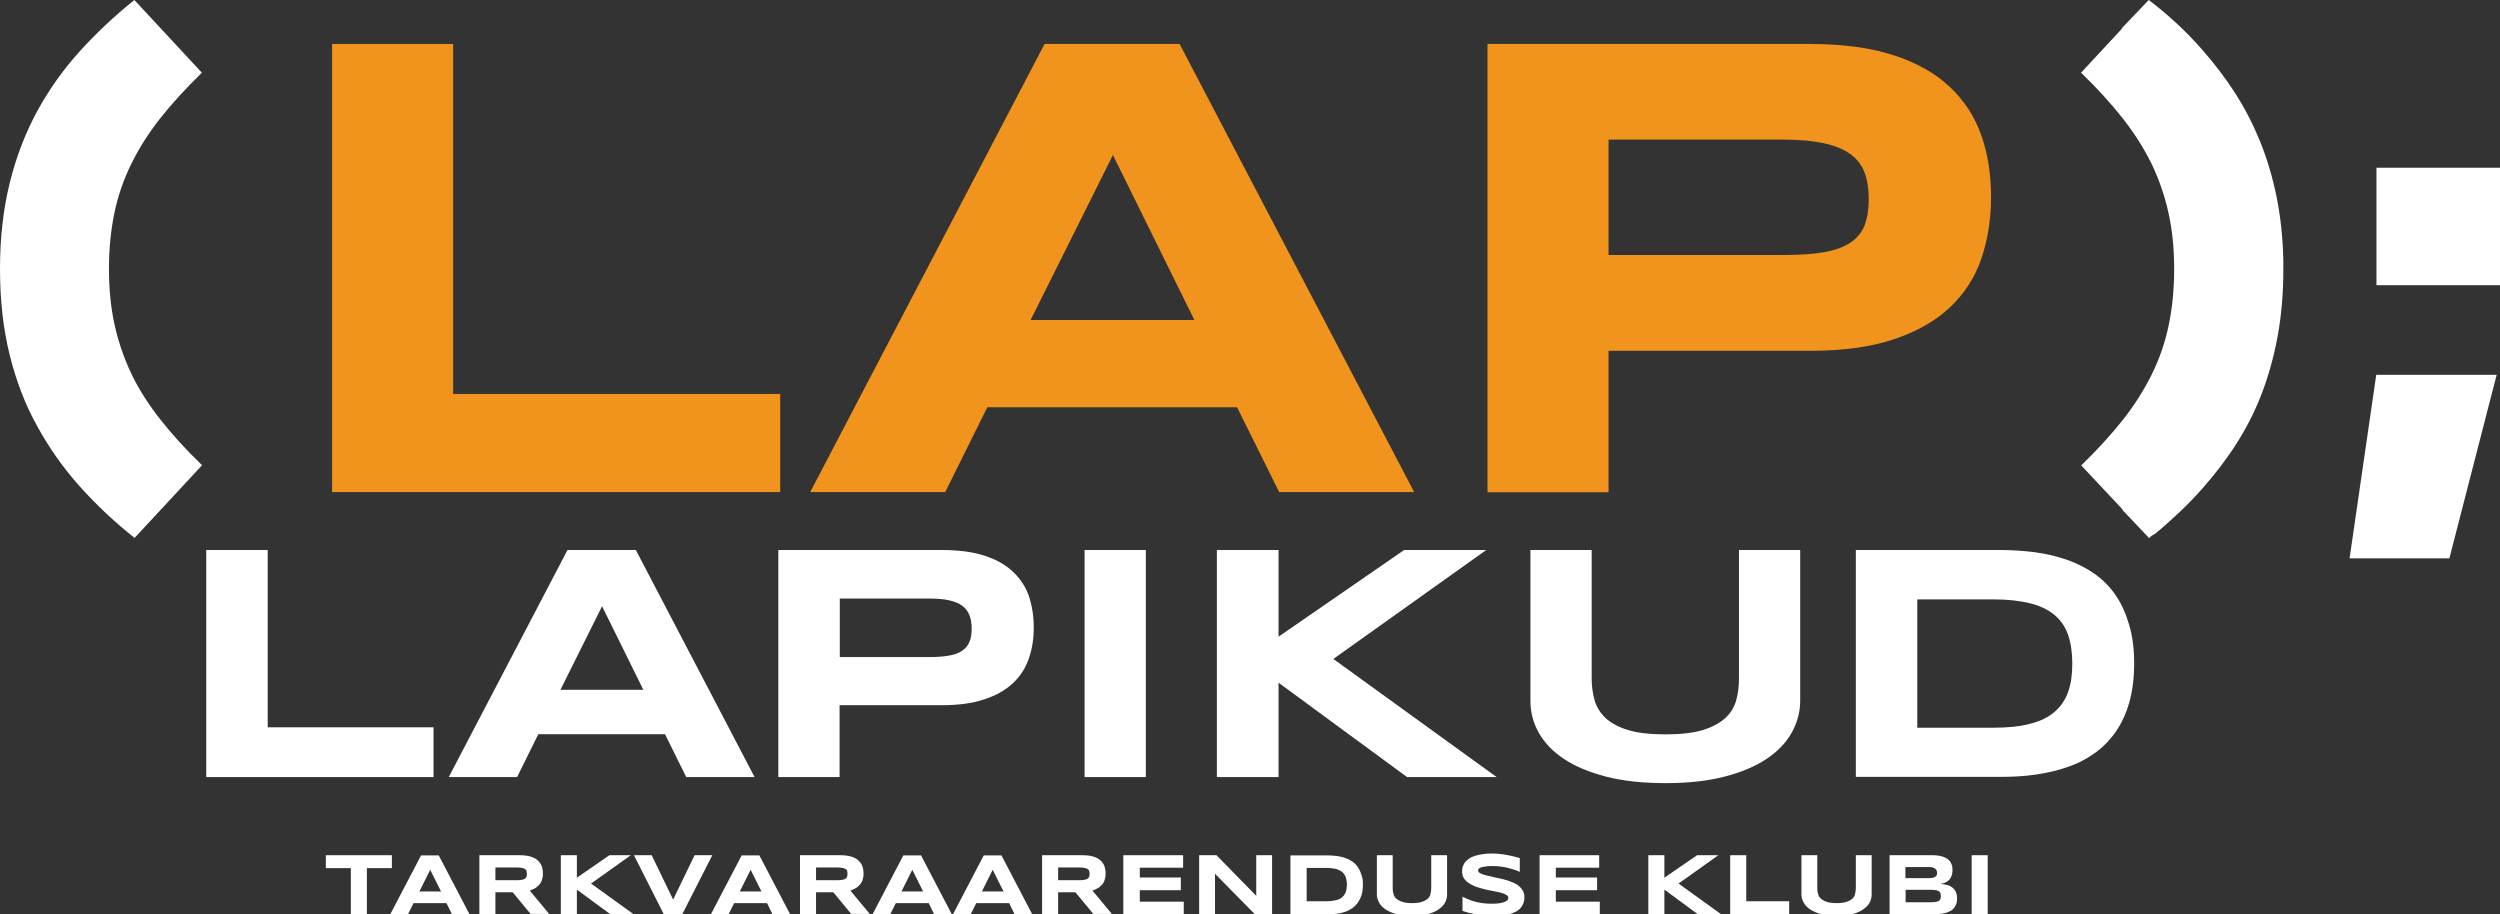
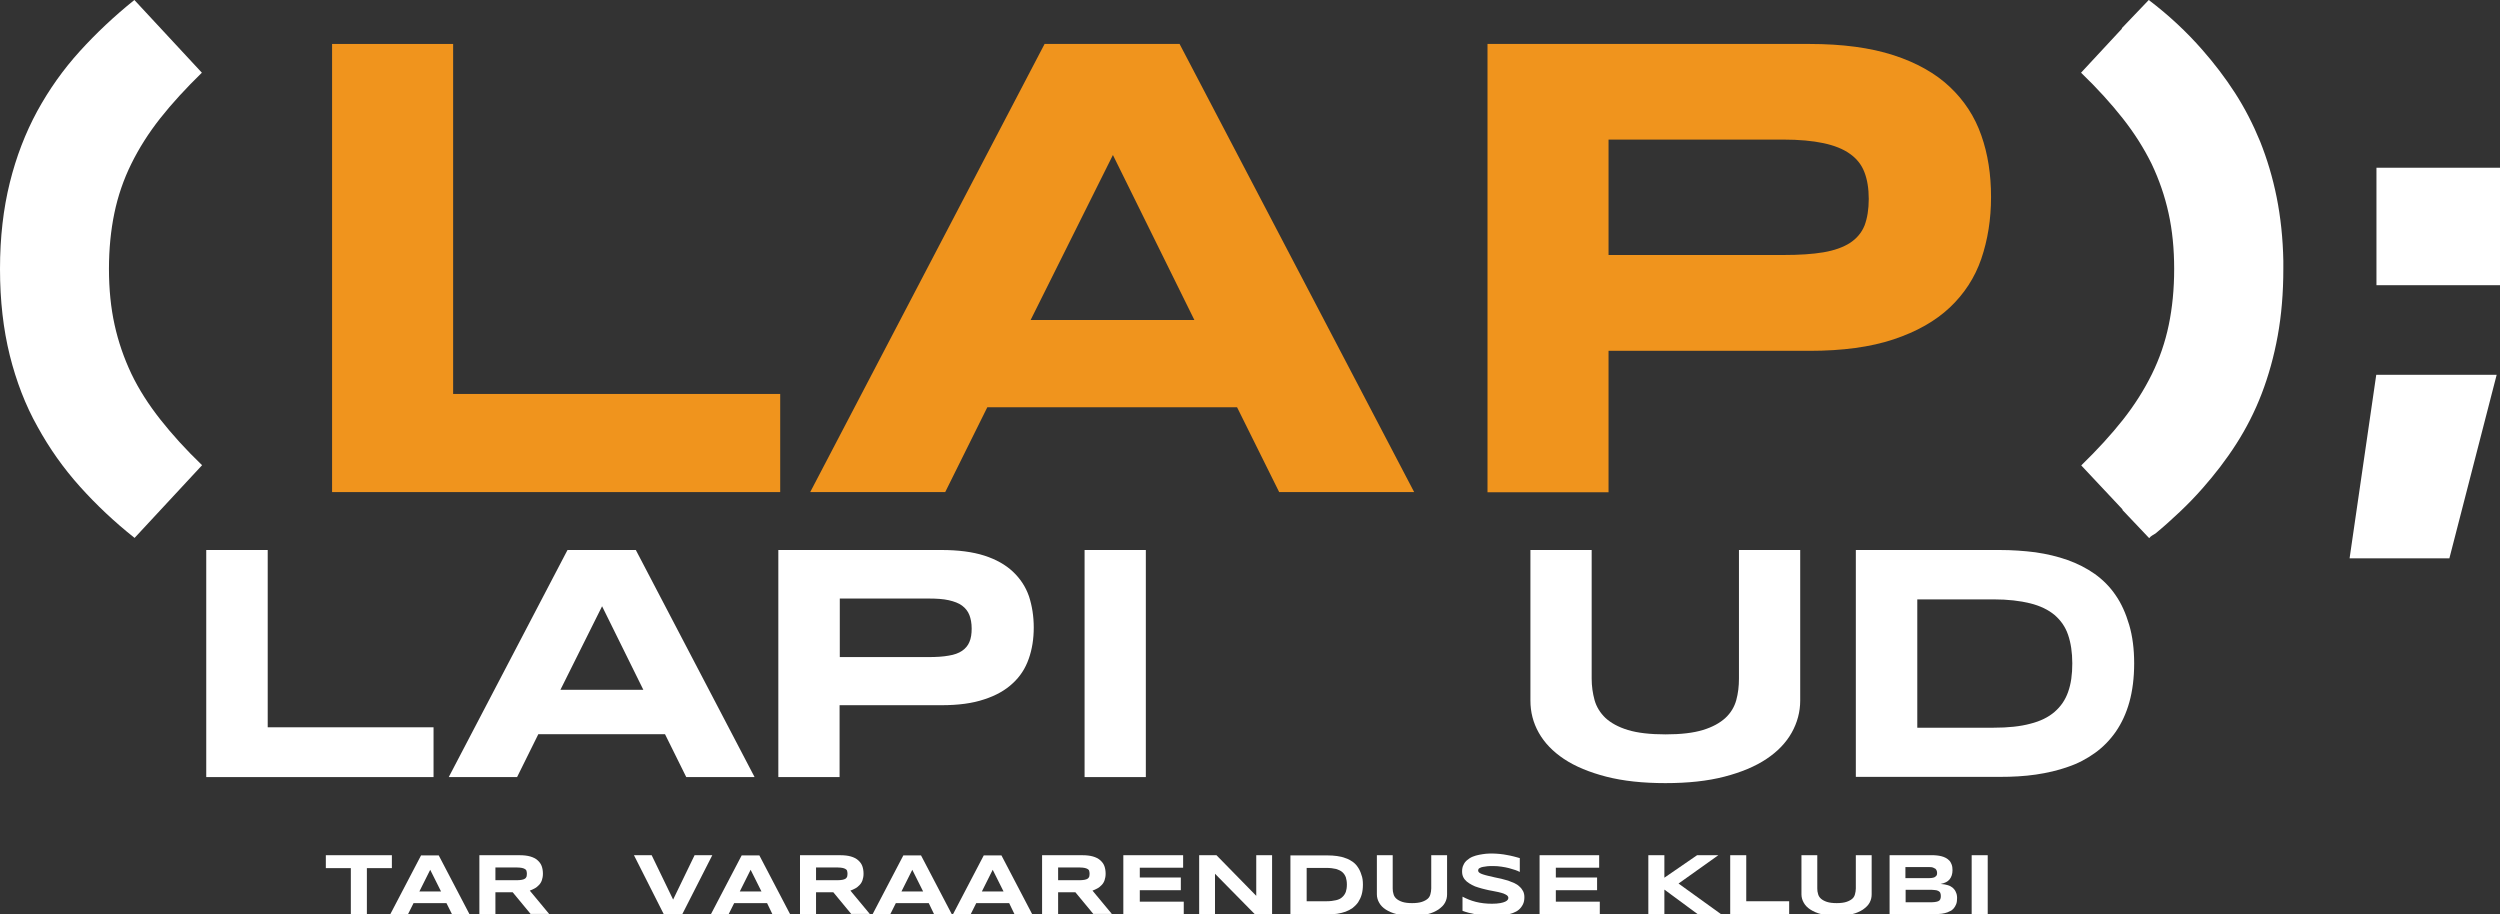
<svg xmlns="http://www.w3.org/2000/svg" version="1.1" id="Layer_1" x="0px" y="0px" viewBox="0 0 1200 438.8" enable-background="new 0 0 1200 438.8" xml:space="preserve">
  <rect x="0" y="0" width="1200" height="438.8" fill="#333333" stroke="none" />
  <g>
    <polygon fill="#FFFFFF" points="99,373 99,264 128.5,264 128.5,349.1 208.1,349.1 208.1,373  " />
    <path fill="#FFFFFF" d="M319.2,352.4h-60.8L248.2,373h-32.8l57-109h32.8l57,109h-32.8L319.2,352.4z M269,331.1h39.8L289,291   L269,331.1z" />
    <path fill="#FFFFFF" d="M496.2,301.2c0,5.5-0.8,10.5-2.4,15c-1.6,4.6-4.1,8.5-7.7,11.8c-3.5,3.3-8.1,5.9-13.7,7.7   c-5.6,1.9-12.4,2.8-20.5,2.8h-48.9V373h-29.4V264H452c8,0,14.9,0.9,20.5,2.7c5.6,1.8,10.2,4.4,13.7,7.7c3.5,3.3,6.1,7.2,7.7,11.8   C495.4,290.8,496.2,295.8,496.2,301.2 M466.4,301.7c0-2.5-0.4-4.7-1.1-6.5c-0.7-1.8-1.9-3.3-3.5-4.5c-1.6-1.2-3.8-2-6.4-2.6   c-2.7-0.6-5.9-0.8-9.8-0.8h-42.5v28.1h42.5c3.9,0,7.1-0.2,9.8-0.7c2.6-0.4,4.8-1.2,6.4-2.3c1.6-1.1,2.8-2.5,3.5-4.2   C466.1,306.4,466.4,304.2,466.4,301.7" />
    <rect x="520.6" y="264" fill="#FFFFFF" width="29.4" height="109" />
-     <polygon fill="#FFFFFF" points="613.7,305.6 674,264 713.4,264 640,316.3 718.4,373 675.4,373 613.7,327.7 613.7,373 584.1,373    584.1,264 613.7,264  " />
    <path fill="#FFFFFF" d="M860,351.7c-2.7,4.8-6.7,9-12.1,12.6c-5.4,3.6-12.1,6.4-20.2,8.5c-8.1,2.1-17.5,3.1-28.3,3.1   c-10.8,0-20.2-1-28.4-3.1c-8.1-2.1-14.9-4.9-20.3-8.5c-5.4-3.6-9.4-7.8-12.1-12.6c-2.7-4.8-4-9.9-4-15.4V264h29.4v61.7   c0,3.7,0.5,7.1,1.4,10.4c0.9,3.2,2.7,6.1,5.2,8.5c2.6,2.4,6.2,4.4,10.8,5.8c4.6,1.4,10.6,2.1,18.1,2.1c7.4,0,13.3-0.7,17.9-2.1   c4.6-1.4,8.2-3.4,10.8-5.8c2.6-2.4,4.3-5.3,5.2-8.5c0.9-3.3,1.3-6.7,1.3-10.4V264h29.4v72.3C864.1,341.7,862.7,346.9,860,351.7" />
    <path fill="#FFFFFF" d="M1024.4,318.4c0,7-0.8,13.2-2.3,18.6c-1.5,5.4-3.7,10.1-6.5,14.2c-2.8,4-6.1,7.4-10,10.2   c-3.9,2.8-8.2,5.1-13,6.7c-4.8,1.7-9.9,2.9-15.4,3.7c-5.5,0.8-11.2,1.1-17.2,1.1h-69.2V264h69c6,0,11.7,0.4,17.2,1.1   c5.5,0.8,10.6,2,15.4,3.7c4.8,1.7,9.1,3.9,13.1,6.7c3.9,2.8,7.3,6.2,10,10.2c2.8,4,4.9,8.8,6.5,14.2   C1023.6,305.3,1024.4,311.5,1024.4,318.4 M994.7,318.4c0-5.2-0.7-9.8-2-13.6c-1.3-3.9-3.5-7-6.5-9.6c-3-2.5-6.9-4.4-11.7-5.6   c-4.8-1.2-10.7-1.9-17.6-1.9h-36.6v61.6h36.6c6.9,0,12.8-0.6,17.6-1.9c4.8-1.2,8.7-3.1,11.7-5.7c3-2.6,5.2-5.8,6.5-9.6   C994.1,328.2,994.7,323.7,994.7,318.4" />
    <polygon fill="#FFFFFF" points="176.1,416.7 176.1,438.8 168.4,438.8 168.4,416.7 156.4,416.7 156.4,410.5 188.1,410.5    188.1,416.7  " />
    <path fill="#FFFFFF" d="M214.3,433.5h-15.8l-2.7,5.4h-8.5l14.8-28.3h8.5l14.8,28.3H217L214.3,433.5z M201.3,427.9h10.4l-5.2-10.4   L201.3,427.9z" />
    <path fill="#FFFFFF" d="M237.8,438.8h-7.7v-28.3h19.2c2.1,0,3.8,0.2,5.2,0.6c1.4,0.4,2.6,1,3.5,1.8c0.9,0.8,1.6,1.7,2,2.8   c0.4,1.1,0.6,2.3,0.6,3.7c0,1.2-0.2,2.2-0.5,3.1c-0.3,0.9-0.8,1.7-1.4,2.3c-0.6,0.6-1.2,1.2-2,1.6c-0.8,0.4-1.5,0.8-2.4,1.1   l9.3,11.2h-8.9l-8.6-10.4h-8.3V438.8z M252.9,419.4c0-0.6-0.1-1-0.2-1.4c-0.1-0.4-0.4-0.7-0.8-0.9c-0.4-0.2-0.8-0.4-1.4-0.5   c-0.6-0.1-1.3-0.2-2.2-0.2h-10.5v6.1h10.5c0.9,0,1.6-0.1,2.2-0.2c0.6-0.1,1.1-0.3,1.4-0.5c0.4-0.2,0.6-0.6,0.8-0.9   C252.8,420.5,252.9,420,252.9,419.4" />
-     <polygon fill="#FFFFFF" points="276.9,421.3 292.5,410.5 302.8,410.5 283.7,424.1 304.1,438.8 292.9,438.8 276.9,427 276.9,438.8    269.2,438.8 269.2,410.5 276.9,410.5  " />
    <polygon fill="#FFFFFF" points="327.5,438.8 318.6,438.8 304.3,410.5 312.8,410.5 323.1,431.8 333.4,410.5 341.9,410.5  " />
    <path fill="#FFFFFF" d="M368.2,433.5h-15.8l-2.7,5.4h-8.5l14.8-28.3h8.5l14.8,28.3h-8.5L368.2,433.5z M355.1,427.9h10.4l-5.2-10.4   L355.1,427.9z" />
    <path fill="#FFFFFF" d="M391.6,438.8H384v-28.3h19.2c2.1,0,3.8,0.2,5.2,0.6c1.4,0.4,2.6,1,3.5,1.8c0.9,0.8,1.6,1.7,2,2.8   c0.4,1.1,0.6,2.3,0.6,3.7c0,1.2-0.2,2.2-0.5,3.1c-0.3,0.9-0.8,1.7-1.4,2.3c-0.6,0.6-1.2,1.2-2,1.6c-0.8,0.4-1.5,0.8-2.4,1.1   l9.3,11.2h-8.9l-8.6-10.4h-8.3V438.8z M406.8,419.4c0-0.6-0.1-1-0.2-1.4c-0.1-0.4-0.4-0.7-0.8-0.9c-0.4-0.2-0.8-0.4-1.4-0.5   c-0.6-0.1-1.3-0.2-2.2-0.2h-10.5v6.1h10.5c0.9,0,1.6-0.1,2.2-0.2c0.6-0.1,1.1-0.3,1.4-0.5c0.4-0.2,0.6-0.6,0.8-0.9   C406.7,420.5,406.8,420,406.8,419.4" />
    <path fill="#FFFFFF" d="M445.8,433.5H430l-2.7,5.4h-8.5l14.8-28.3h8.5l14.8,28.3h-8.5L445.8,433.5z M432.7,427.9h10.4l-5.2-10.4   L432.7,427.9z" />
    <path fill="#FFFFFF" d="M484.4,433.5h-15.8l-2.7,5.4h-8.5l14.8-28.3h8.5l14.8,28.3H487L484.4,433.5z M471.3,427.9h10.4l-5.2-10.4   L471.3,427.9z" />
    <path fill="#FFFFFF" d="M507.9,438.8h-7.7v-28.3h19.2c2.1,0,3.8,0.2,5.2,0.6c1.4,0.4,2.6,1,3.5,1.8c0.9,0.8,1.6,1.7,2,2.8   c0.4,1.1,0.6,2.3,0.6,3.7c0,1.2-0.2,2.2-0.5,3.1c-0.3,0.9-0.8,1.7-1.4,2.3c-0.6,0.6-1.2,1.2-2,1.6c-0.8,0.4-1.5,0.8-2.4,1.1   l9.3,11.2h-8.9l-8.6-10.4h-8.3V438.8z M523,419.4c0-0.6-0.1-1-0.2-1.4c-0.1-0.4-0.4-0.7-0.8-0.9c-0.4-0.2-0.8-0.4-1.4-0.5   c-0.6-0.1-1.3-0.2-2.2-0.2h-10.5v6.1h10.5c0.9,0,1.6-0.1,2.2-0.2c0.6-0.1,1.1-0.3,1.4-0.5c0.4-0.2,0.6-0.6,0.8-0.9   C522.9,420.5,523,420,523,419.4" />
    <polygon fill="#FFFFFF" points="539.2,438.8 539.2,410.5 567.9,410.5 567.9,416.5 547.1,416.5 547.1,421.2 566.8,421.2    566.8,427.3 547.1,427.3 547.1,432.8 568.2,432.8 568.2,438.8  " />
    <polygon fill="#FFFFFF" points="602.3,438.8 583.2,419.4 583.2,438.8 575.6,438.8 575.6,410.5 583.9,410.5 603,430 603,410.5    610.6,410.5 610.6,438.8  " />
    <path fill="#FFFFFF" d="M654.2,424.6c0,1.8-0.2,3.4-0.6,4.8c-0.4,1.4-1,2.6-1.7,3.7c-0.7,1-1.6,1.9-2.6,2.7c-1,0.7-2.1,1.3-3.4,1.8   c-1.2,0.4-2.6,0.8-4,1c-1.4,0.2-2.9,0.3-4.5,0.3h-18v-28.3h17.9c1.6,0,3,0.1,4.5,0.3c1.4,0.2,2.8,0.5,4,1c1.3,0.4,2.4,1,3.4,1.7   c1,0.7,1.9,1.6,2.6,2.7c0.7,1,1.3,2.3,1.7,3.7C654,421.2,654.2,422.8,654.2,424.6 M646.5,424.6c0-1.4-0.2-2.5-0.5-3.5   c-0.4-1-0.9-1.8-1.7-2.5c-0.8-0.7-1.8-1.1-3-1.5c-1.3-0.3-2.8-0.5-4.6-0.5h-9.5v16h9.5c1.8,0,3.3-0.2,4.6-0.5   c1.3-0.3,2.3-0.8,3-1.5c0.8-0.7,1.3-1.5,1.7-2.5C646.3,427.2,646.5,426,646.5,424.6" />
    <path fill="#FFFFFF" d="M693.6,433.3c-0.7,1.3-1.8,2.3-3.2,3.3c-1.4,0.9-3.1,1.7-5.2,2.2c-2.1,0.5-4.5,0.8-7.3,0.8   c-2.8,0-5.3-0.3-7.4-0.8c-2.1-0.5-3.9-1.3-5.3-2.2c-1.4-0.9-2.5-2-3.2-3.3c-0.7-1.2-1.1-2.6-1.1-4v-18.8h7.6v16   c0,0.9,0.1,1.8,0.4,2.7c0.2,0.8,0.7,1.6,1.4,2.2c0.7,0.6,1.6,1.1,2.8,1.5c1.2,0.4,2.8,0.6,4.7,0.6c1.9,0,3.5-0.2,4.7-0.6   c1.2-0.4,2.1-0.9,2.8-1.5c0.7-0.6,1.1-1.4,1.3-2.2c0.2-0.8,0.4-1.7,0.4-2.7v-16h7.6v18.8C694.6,430.7,694.3,432,693.6,433.3" />
    <path fill="#FFFFFF" d="M729.4,418.5c-0.5-0.3-1.2-0.6-2.1-0.9c-0.9-0.3-1.9-0.6-3-0.9c-1.1-0.3-2.3-0.5-3.6-0.7   c-1.3-0.2-2.6-0.3-4-0.3c-1.1,0-2,0-2.8,0.1c-0.8,0.1-1.4,0.2-2,0.3c-0.5,0.1-1,0.2-1.3,0.4c-0.3,0.1-0.6,0.3-0.7,0.4   c-0.2,0.1-0.3,0.3-0.3,0.5c0,0.1-0.1,0.3-0.1,0.4c0,0.4,0.2,0.8,0.6,1.1c0.4,0.3,1,0.6,1.7,0.8c0.7,0.2,1.5,0.5,2.5,0.7   c0.9,0.2,2,0.4,3,0.7c1.1,0.2,2.2,0.5,3.3,0.7c1.1,0.3,2.2,0.6,3.3,0.9c1.1,0.4,2.1,0.8,3,1.2s1.8,1,2.5,1.7   c0.7,0.6,1.3,1.4,1.7,2.2c0.4,0.8,0.6,1.8,0.6,2.8c0,1.4-0.2,2.5-0.7,3.5c-0.5,1-1.1,1.8-1.9,2.5c-0.8,0.7-1.7,1.2-2.8,1.6   c-1.1,0.4-2.2,0.7-3.3,0.9c-1.2,0.2-2.3,0.4-3.5,0.4c-1.2,0.1-2.3,0.1-3.4,0.1c-2.8,0-5.4-0.2-7.8-0.7c-2.4-0.5-4.5-1-6.3-1.7v-6.8   c1.9,1,4,1.9,6.4,2.5c2.4,0.6,5,0.9,7.7,0.9c1.6,0,2.9-0.1,4-0.3c1-0.2,1.8-0.4,2.4-0.7c0.6-0.3,1-0.6,1.2-0.9   c0.2-0.3,0.3-0.6,0.3-0.9c0-0.5-0.2-0.8-0.6-1.2c-0.4-0.3-1-0.6-1.7-0.9c-0.7-0.2-1.5-0.5-2.5-0.7c-0.9-0.2-2-0.4-3-0.6   c-1.1-0.2-2.2-0.4-3.3-0.7c-1.1-0.3-2.2-0.5-3.3-0.9c-1.1-0.3-2.1-0.7-3-1.2c-0.9-0.5-1.8-1-2.5-1.6c-0.7-0.6-1.3-1.3-1.7-2.1   c-0.4-0.8-0.6-1.7-0.6-2.8c0-1.2,0.2-2.3,0.7-3.2c0.4-0.9,1-1.7,1.8-2.3c0.7-0.6,1.6-1.2,2.6-1.6c1-0.4,2-0.7,3.1-0.9   c1.1-0.2,2.2-0.4,3.3-0.5c1.1-0.1,2.2-0.1,3.2-0.1c1.1,0,2.2,0.1,3.4,0.2c1.2,0.1,2.3,0.3,3.4,0.5c1.1,0.2,2.2,0.4,3.3,0.7   c1,0.3,2,0.5,2.9,0.8V418.5z" />
    <polygon fill="#FFFFFF" points="739,438.8 739,410.5 767.6,410.5 767.6,416.5 746.8,416.5 746.8,421.2 766.6,421.2 766.6,427.3    746.8,427.3 746.8,432.8 767.9,432.8 767.9,438.8  " />
    <polygon fill="#FFFFFF" points="798.9,421.3 814.6,410.5 824.8,410.5 805.7,424.1 826.1,438.8 814.9,438.8 798.9,427 798.9,438.8    791.2,438.8 791.2,410.5 798.9,410.5  " />
    <polygon fill="#FFFFFF" points="830.5,438.8 830.5,410.5 838.2,410.5 838.2,432.6 858.8,432.6 858.8,438.8  " />
    <path fill="#FFFFFF" d="M897.4,433.3c-0.7,1.3-1.8,2.3-3.2,3.3c-1.4,0.9-3.1,1.7-5.2,2.2c-2.1,0.5-4.5,0.8-7.3,0.8   c-2.8,0-5.3-0.3-7.4-0.8c-2.1-0.5-3.9-1.3-5.3-2.2c-1.4-0.9-2.5-2-3.2-3.3c-0.7-1.2-1.1-2.6-1.1-4v-18.8h7.6v16   c0,0.9,0.1,1.8,0.4,2.7c0.2,0.8,0.7,1.6,1.4,2.2c0.7,0.6,1.6,1.1,2.8,1.5c1.2,0.4,2.8,0.6,4.7,0.6c1.9,0,3.5-0.2,4.7-0.6   c1.2-0.4,2.1-0.9,2.8-1.5c0.7-0.6,1.1-1.4,1.3-2.2c0.2-0.8,0.4-1.7,0.4-2.7v-16h7.6v18.8C898.4,430.7,898.1,432,897.4,433.3" />
    <path fill="#FFFFFF" d="M939.4,431c0,1.1-0.1,2.1-0.4,2.9c-0.3,0.8-0.7,1.5-1.2,2.1c-0.5,0.6-1.1,1.1-1.9,1.4   c-0.7,0.4-1.5,0.7-2.4,0.9c-0.9,0.2-1.8,0.4-2.8,0.4c-1,0.1-2,0.1-3.1,0.1h-20.6v-28.3h20.2c0.8,0,1.6,0,2.4,0.1   c0.8,0.1,1.6,0.2,2.3,0.4c0.7,0.2,1.4,0.4,2.1,0.8c0.6,0.3,1.2,0.8,1.7,1.3c0.5,0.5,0.8,1.2,1.1,1.9c0.3,0.8,0.4,1.7,0.4,2.7   c0,1.8-0.5,3.3-1.4,4.4c-0.9,1.1-2.3,1.8-4.3,2.2c1.4,0.1,2.6,0.3,3.5,0.6c1,0.3,1.8,0.8,2.4,1.3c0.6,0.6,1.1,1.2,1.4,2   C939.2,429,939.4,429.9,939.4,431 M929.8,418.9c0-0.4-0.1-0.7-0.2-1c-0.1-0.3-0.3-0.6-0.6-0.9c-0.3-0.2-0.7-0.4-1.2-0.6   c-0.5-0.2-1.1-0.2-1.9-0.2h-11.3v5.3H926c0.8,0,1.4-0.1,1.9-0.2c0.5-0.1,0.9-0.3,1.2-0.6c0.3-0.2,0.5-0.5,0.6-0.8   C929.8,419.6,929.8,419.2,929.8,418.9 M931.6,430.1c0-0.6-0.1-1.2-0.3-1.6c-0.2-0.4-0.6-0.7-1-0.9c-0.5-0.2-1.1-0.4-1.8-0.4   c-0.7-0.1-1.6-0.1-2.7-0.1h-11.1v6h11.1c1,0,1.9,0,2.7-0.1c0.7-0.1,1.4-0.2,1.8-0.4c0.5-0.2,0.8-0.5,1-0.9   C931.5,431.3,931.6,430.8,931.6,430.1" />
    <rect x="946.4" y="410.5" fill="#FFFFFF" width="7.7" height="28.3" />
    <path fill="#FFFFFF" d="M52.3,129.1c0,9.7,0.9,18.7,2.7,26.8c1.8,8.2,4.5,16,8.1,23.6c3.6,7.5,8.3,14.8,13.9,21.9   c5.6,7.1,12.2,14.4,20,21.9l-32.4,34.9c-9.6-7.6-18.3-15.8-26.2-24.6c-7.9-8.8-14.7-18.4-20.4-28.8C12.2,194.5,7.8,183,4.7,170.6   C1.6,158.1,0,144.3,0,129.1c0-15.1,1.6-28.9,4.7-41.4c3.1-12.5,7.5-23.9,13.2-34.4c5.7-10.4,12.5-20,20.4-28.7   C46.2,15.9,54.9,7.7,64.5,0l32.4,34.9c-7.7,7.5-14.4,14.8-20,21.9c-5.6,7.1-10.2,14.4-13.9,21.9c-3.7,7.5-6.4,15.4-8.1,23.6   C53.2,110.5,52.3,119.4,52.3,129.1" />
    <polygon fill="#F0941D" points="159.4,236.2 159.4,21.1 217.5,21.1 217.5,189.1 374.5,189.1 374.5,236.2  " />
    <path fill="#F0941D" d="M593.8,195.5H473.9l-20.2,40.7h-64.8L501.4,21.1h64.8l112.6,215.1H614L593.8,195.5z M494.7,153.6h78.6   l-39.1-79.2L494.7,153.6z" />
    <path fill="#F0941D" d="M955.7,94.6c0,10.7-1.6,20.6-4.7,29.7c-3.1,9-8.2,16.8-15.1,23.3c-6.9,6.5-15.9,11.6-27,15.3   c-11.1,3.7-24.5,5.5-40.4,5.5h-96.4v67.9H714V21.1h154.5c15.9,0,29.3,1.8,40.4,5.4c11.1,3.6,20.1,8.7,27,15.2   c6.9,6.5,12,14.3,15.1,23.2C954.2,73.9,955.7,83.8,955.7,94.6 M897,95.5c0-5-0.7-9.3-2.1-12.9c-1.4-3.6-3.7-6.5-7-8.8   c-3.2-2.3-7.5-4-12.7-5.1C870,67.6,863.6,67,856,67h-83.9v55.4H856c7.6,0,14-0.4,19.3-1.3c5.2-0.9,9.4-2.4,12.7-4.5   c3.2-2.1,5.6-4.9,7-8.4C896.3,104.7,897,100.5,897,95.5" />
    <path fill="#FFFFFF" d="M1043.6,129.1c0-9.7-0.9-18.7-2.7-26.8c-1.8-8.2-4.5-16-8.1-23.6c-3.7-7.5-8.3-14.8-13.9-21.9   c-5.6-7.1-12.2-14.4-20-21.9l19.6-21.1v-0.3L1031.4,0c9.5,7.2,18.1,15.2,25.7,23.9c5.7,6.5,11,13.4,15.7,20.7   c4.7,7.3,8.7,15.1,12.1,23.4c3.3,8.3,6,17.2,7.9,26.7c1.9,9.5,3,19.7,3.2,30.5v3.9c0,11.5-0.9,22.2-2.7,32.1   c-1.8,9.9-4.4,19.2-7.7,27.8c-3.3,8.6-7.4,16.6-12.2,24.1c-4.8,7.5-10.2,14.5-16.1,21.2c-3.5,4-7.2,7.8-11,11.4   c-3.8,3.6-7.7,7.1-11.7,10.4c-0.5,0.3-1,0.6-1.5,0.9c-0.5,0.3-1,0.7-1.5,1.3l-12.8-13.5v-0.3L999,223.4c7.7-7.5,14.4-14.8,20-21.9   c5.6-7.1,10.2-14.4,13.9-21.9c3.7-7.5,6.4-15.4,8.1-23.6C1042.7,147.8,1043.6,138.9,1043.6,129.1" />
    <path fill="#FFFFFF" d="M1175.7,268h-47.9l12.8-88.1h57.8L1175.7,268z M1140.7,80.5h59.3v56.4h-59.3V80.5z" />
  </g>
</svg>